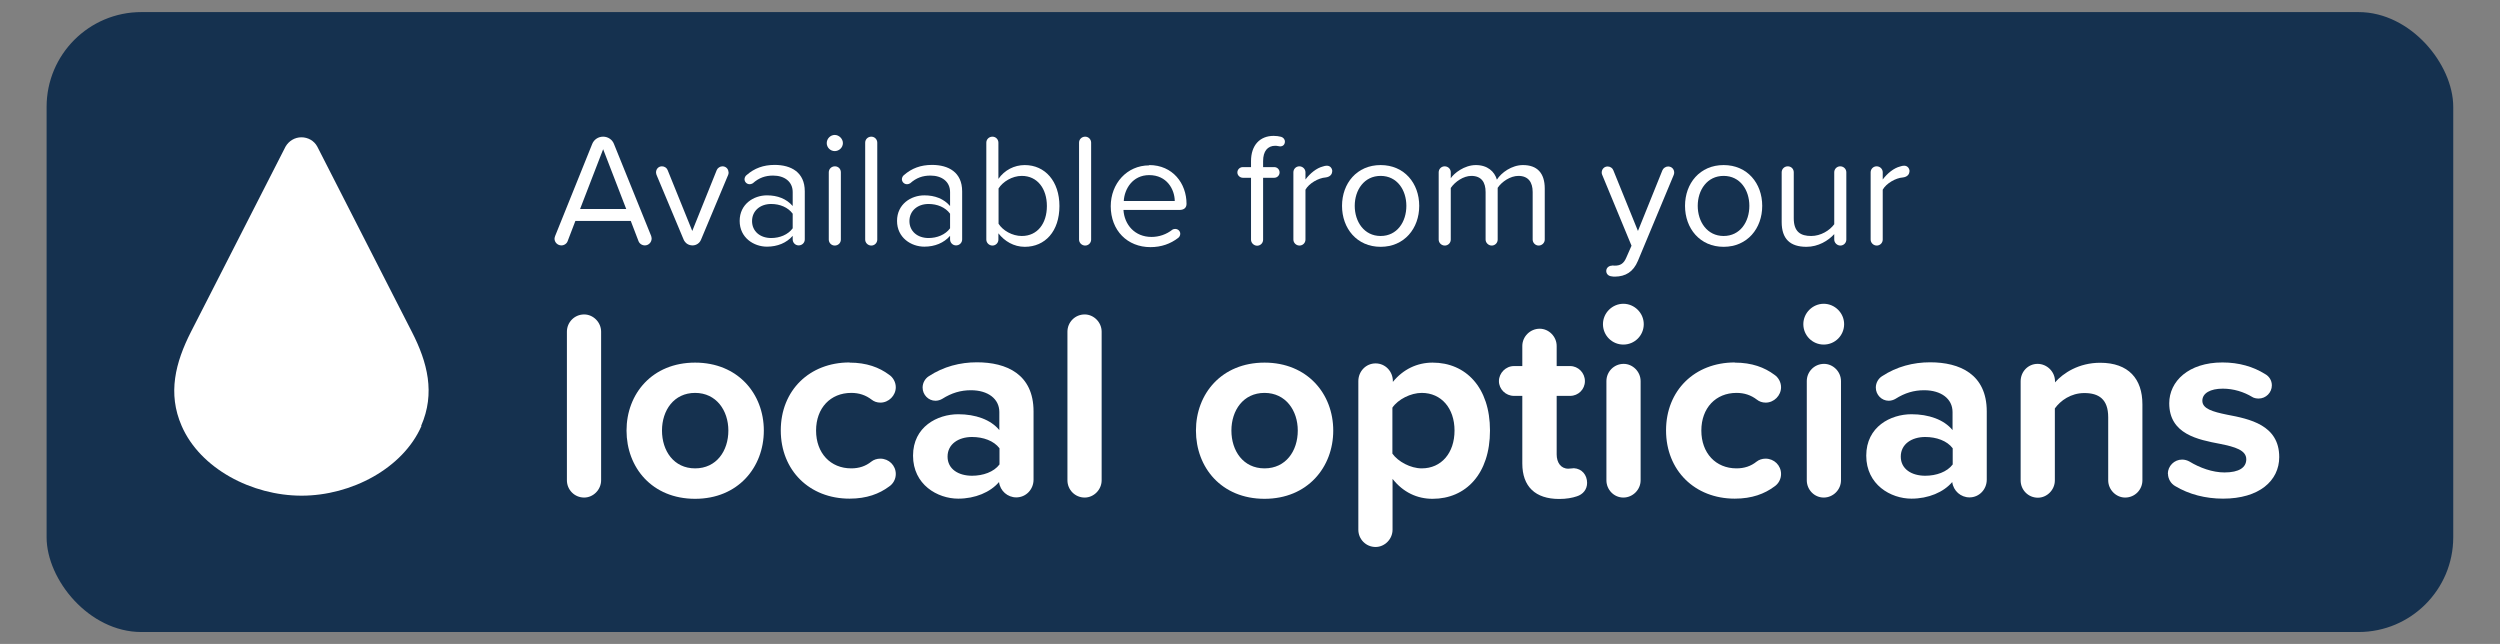
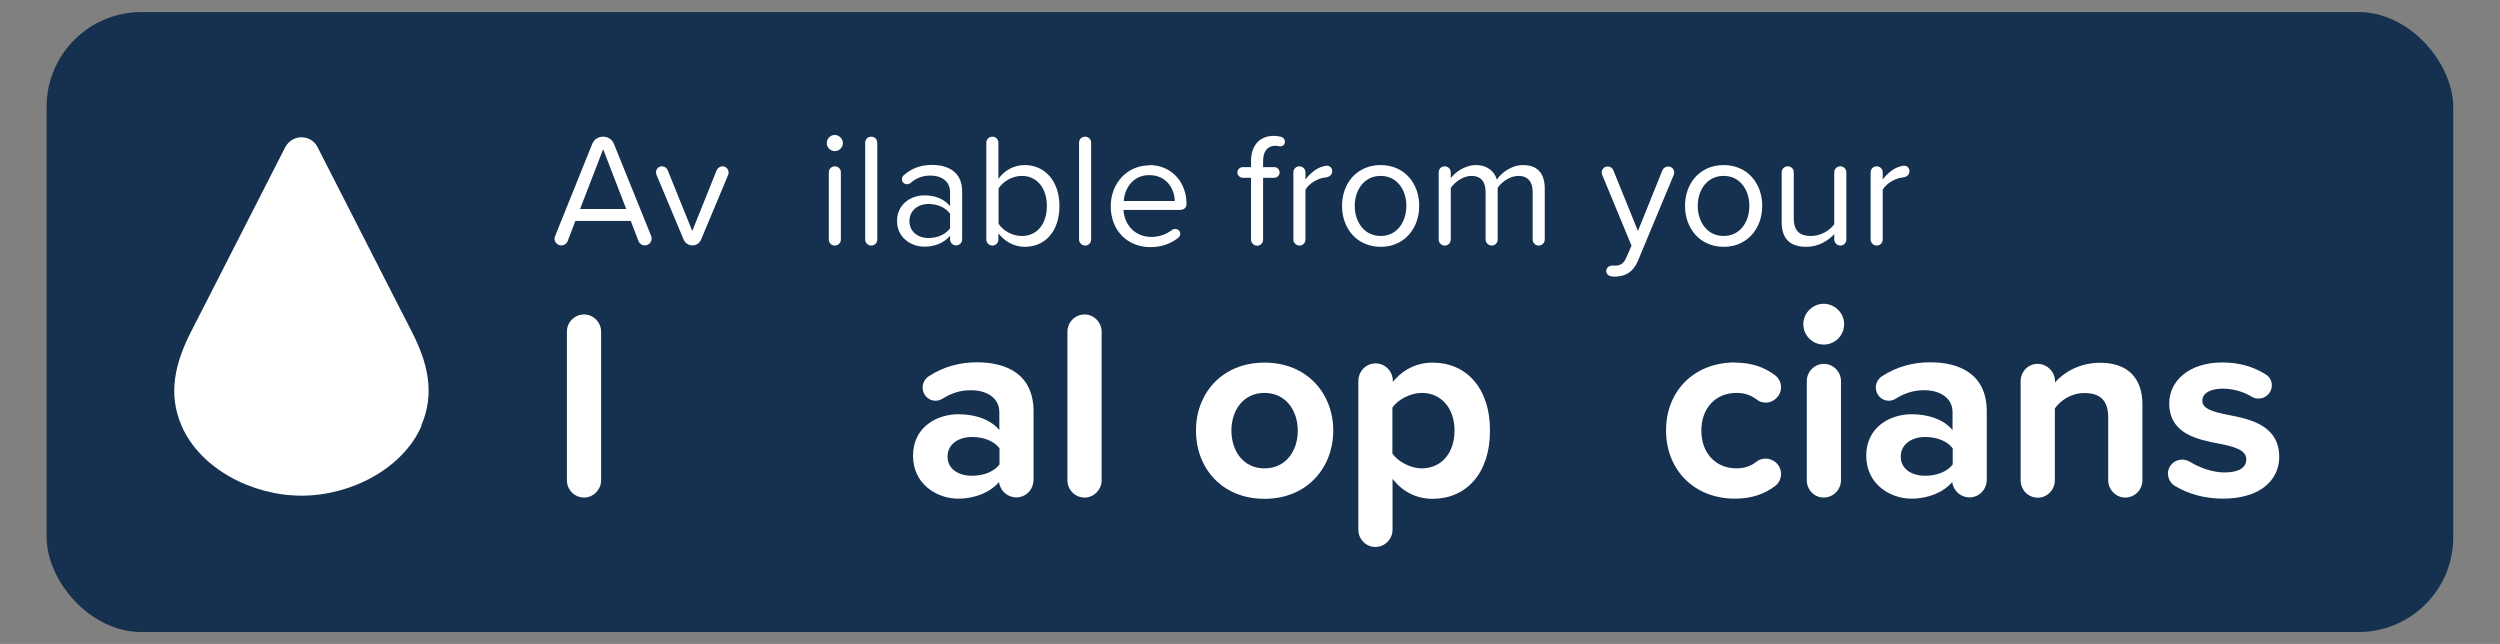
<svg xmlns="http://www.w3.org/2000/svg" id="Layer_1" viewBox="0 0 159.33 41.04">
  <rect x="0" y="0" width="159.33" height="41.04" fill="#808080" stroke="none" />
  <rect x="2.97" y=".77" width="153.38" height="39.51" rx="6.04" ry="6.04" fill="#15314f" stroke-width="0" />
  <g id="Group_82">
    <path id="Path_22" d="m26.86,27.15c-1.18,2.7-4.47,4.44-7.64,4.44s-6.46-1.73-7.64-4.44c-.91-2.08-.4-4.05.59-6l1.13-2.21,4.9-9.6c.21-.36.59-.59,1.01-.59.42,0,.81.22,1.01.59l4.9,9.6,1.13,2.21c1,1.95,1.5,3.91.59,5.99" fill="#fff" stroke-width="0" />
  </g>
  <g id="Available_from_your" isolation="isolate">
    <g isolation="isolate">
      <path d="m41.53,15.2c0,.25-.2.44-.43.44-.18,0-.35-.11-.41-.28l-.49-1.28h-3.53l-.49,1.28c-.05.16-.22.28-.4.28-.25,0-.44-.2-.44-.43,0-.05.02-.11.04-.17l2.36-5.86c.11-.28.38-.47.7-.47s.59.2.69.47l2.37,5.86c.01.05.03.11.03.16Zm-1.62-1.88l-1.47-3.81-1.47,3.81h2.94Z" fill="#fff" stroke-width="0" />
      <path d="m46.44,10.99c0,.05-.02.11-.03.15l-1.73,4.13c-.09.23-.31.37-.54.37-.26,0-.47-.14-.57-.37l-1.73-4.13c-.01-.05-.03-.1-.03-.15,0-.22.16-.39.38-.39.16,0,.31.1.36.24l1.57,3.88,1.56-3.88c.05-.13.21-.24.36-.24.23,0,.39.17.39.39Z" fill="#fff" stroke-width="0" />
-       <path d="m51.29,12.19v3.07c0,.21-.17.38-.39.38s-.38-.18-.38-.38v-.23c-.39.45-.97.69-1.64.69-.84,0-1.74-.57-1.74-1.64s.89-1.63,1.74-1.63c.68,0,1.24.22,1.64.68v-.89c0-.67-.53-1.05-1.25-1.05-.49,0-.9.14-1.29.49-.05.03-.12.06-.21.06-.17,0-.32-.14-.32-.32,0-.1.06-.21.13-.26.5-.44,1.08-.65,1.79-.65,1.05,0,1.92.47,1.92,1.68Zm-.77,2.36v-.93c-.3-.41-.82-.62-1.37-.62-.72,0-1.22.45-1.22,1.09s.5,1.08,1.22,1.08c.54,0,1.07-.21,1.37-.62Z" fill="#fff" stroke-width="0" />
      <path d="m52.69,9.12c0-.29.24-.52.51-.52s.52.24.52.52-.24.51-.52.51-.51-.23-.51-.51Zm.13,6.15v-4.29c0-.21.17-.38.39-.38s.38.17.38.38v4.29c0,.21-.17.38-.39.38s-.38-.18-.38-.38Z" fill="#fff" stroke-width="0" />
      <path d="m55.14,15.27v-6.18c0-.21.17-.38.39-.38s.38.18.38.38v6.18c0,.21-.17.38-.38.38-.22,0-.39-.18-.39-.38Z" fill="#fff" stroke-width="0" />
      <path d="m61.32,12.19v3.07c0,.21-.17.38-.39.38s-.38-.18-.38-.38v-.23c-.39.45-.97.69-1.64.69-.84,0-1.74-.57-1.74-1.64s.89-1.63,1.74-1.63c.68,0,1.24.22,1.64.68v-.89c0-.67-.53-1.05-1.25-1.05-.49,0-.9.14-1.29.49-.05.03-.12.06-.21.06-.17,0-.32-.14-.32-.32,0-.1.06-.21.13-.26.5-.44,1.08-.65,1.79-.65,1.05,0,1.92.47,1.92,1.68Zm-.77,2.36v-.93c-.3-.41-.82-.62-1.37-.62-.72,0-1.22.45-1.22,1.09s.5,1.08,1.22,1.08c.54,0,1.07-.21,1.37-.62Z" fill="#fff" stroke-width="0" />
      <path d="m67.52,13.13c0,1.61-.91,2.6-2.21,2.6-.7,0-1.29-.36-1.68-.86v.4c0,.21-.17.38-.38.38-.22,0-.39-.18-.39-.38v-6.18c0-.21.17-.38.39-.38s.38.18.38.38v2.31c.39-.56,1.01-.88,1.68-.88,1.29,0,2.21,1.03,2.21,2.61Zm-.8,0c0-1.1-.6-1.92-1.6-1.92-.61,0-1.21.37-1.48.8v2.25c.27.43.87.78,1.48.78,1.01,0,1.6-.81,1.6-1.91Z" fill="#fff" stroke-width="0" />
      <path d="m68.77,15.27v-6.18c0-.21.17-.38.39-.38s.38.18.38.38v6.18c0,.21-.17.38-.38.38-.22,0-.39-.18-.39-.38Z" fill="#fff" stroke-width="0" />
      <path d="m73.24,10.52c1.5,0,2.38,1.17,2.38,2.47,0,.25-.16.39-.45.39h-3.57c.06.94.72,1.72,1.79,1.72.48,0,.95-.16,1.34-.47.05-.03.11-.04.17-.04.17,0,.32.13.32.31,0,.1-.05.2-.13.26-.49.38-1.08.59-1.77.59-1.47,0-2.53-1.06-2.53-2.61,0-1.44,1.03-2.6,2.45-2.6Zm-1.63,2.29h3.26c-.01-.74-.5-1.65-1.63-1.65-1.06,0-1.58.89-1.62,1.65Z" fill="#fff" stroke-width="0" />
      <path d="m81.89,9.02c0,.17-.1.31-.31.31-.07,0-.17-.04-.3-.04-.5,0-.78.35-.78.98v.38h.71c.19,0,.34.15.34.34s-.15.34-.34.34h-.71v3.95c0,.21-.17.38-.38.38s-.39-.18-.39-.38v-3.95h-.52c-.18,0-.35-.15-.35-.34s.16-.34.35-.34h.52v-.38c0-1.03.58-1.61,1.44-1.61.17,0,.33.02.48.06.13.04.24.15.24.31Z" fill="#fff" stroke-width="0" />
      <path d="m84.9,10.93c0,.19-.15.35-.42.38-.45.03-1.06.38-1.28.78v3.18c0,.21-.17.38-.38.38-.22,0-.39-.18-.39-.38v-4.29c0-.21.17-.38.38-.38s.39.17.39.38v.46c.3-.4.71-.73,1.11-.83.1-.03.16-.05.25-.05.23,0,.35.18.35.37Z" fill="#fff" stroke-width="0" />
      <path d="m85.53,13.12c0-1.44.95-2.6,2.46-2.6s2.46,1.16,2.46,2.6-.95,2.61-2.46,2.61-2.46-1.17-2.46-2.61Zm4.1,0c0-1.01-.59-1.91-1.64-1.91s-1.65.9-1.65,1.91.6,1.92,1.65,1.92,1.64-.9,1.64-1.92Z" fill="#fff" stroke-width="0" />
      <path d="m98.45,12.02v3.25c0,.21-.18.38-.39.38s-.38-.18-.38-.38v-3.03c0-.63-.28-1.03-.91-1.03-.51,0-1.06.37-1.32.76v3.3c0,.21-.17.38-.38.38s-.39-.18-.39-.38v-3.03c0-.63-.27-1.03-.91-1.03-.5,0-1.04.37-1.31.77v3.29c0,.21-.17.38-.38.38-.22,0-.39-.18-.39-.38v-4.29c0-.21.17-.38.38-.38.22,0,.39.17.39.38v.38c.2-.31.86-.84,1.6-.84s1.19.41,1.34.93c.28-.45.95-.93,1.66-.93.9,0,1.39.5,1.39,1.5Z" fill="#fff" stroke-width="0" />
      <path d="m102.75,16.92s.08.01.16.01c.34,0,.57-.11.74-.52l.33-.75-1.87-4.52c-.02-.05-.03-.09-.03-.14,0-.22.16-.39.38-.39.16,0,.31.1.36.24l1.57,3.87,1.56-3.87c.05-.13.21-.24.36-.24.23,0,.39.17.39.39,0,.05-.01.1-.03.15l-2.28,5.47c-.3.72-.8,1-1.46,1.01-.07,0-.14,0-.23-.02-.2-.02-.33-.16-.33-.34,0-.2.17-.34.37-.34Z" fill="#fff" stroke-width="0" />
      <path d="m107.39,13.12c0-1.44.95-2.6,2.46-2.6s2.46,1.16,2.46,2.6-.95,2.61-2.46,2.61-2.46-1.17-2.46-2.61Zm4.1,0c0-1.01-.59-1.91-1.64-1.91s-1.65.9-1.65,1.91.6,1.92,1.65,1.92,1.64-.9,1.64-1.92Z" fill="#fff" stroke-width="0" />
      <path d="m117.67,10.98v4.29c0,.21-.17.38-.38.38s-.39-.18-.39-.38v-.35c-.38.42-1.02.81-1.77.81-1.04,0-1.58-.5-1.58-1.58v-3.17c0-.21.17-.38.39-.38s.38.17.38.38v2.93c0,.87.44,1.13,1.11,1.13.61,0,1.18-.35,1.47-.75v-3.31c0-.21.17-.38.38-.38.22,0,.39.17.39.38Z" fill="#fff" stroke-width="0" />
      <path d="m121.69,10.93c0,.19-.15.35-.42.38-.45.03-1.06.38-1.28.78v3.18c0,.21-.17.38-.38.38-.22,0-.39-.18-.39-.38v-4.29c0-.21.17-.38.38-.38.22,0,.39.17.39.38v.46c.3-.4.71-.73,1.11-.83.1-.03.16-.05.25-.05.23,0,.35.18.35.37Z" fill="#fff" stroke-width="0" />
    </g>
  </g>
  <g id="local_Opticians" isolation="isolate">
    <g isolation="isolate">
      <path d="m36.13,30.61v-9.47c0-.6.48-1.1,1.1-1.1.58,0,1.08.5,1.08,1.1v9.47c0,.6-.5,1.1-1.08,1.1-.62,0-1.1-.5-1.1-1.1Z" fill="#fff" stroke-width="0" />
-       <path d="m39.93,27.44c0-2.35,1.64-4.33,4.37-4.33s4.38,1.99,4.38,4.33-1.64,4.35-4.38,4.35-4.37-1.99-4.37-4.35Zm6.49,0c0-1.28-.77-2.4-2.12-2.4s-2.11,1.11-2.11,2.4.75,2.41,2.11,2.41,2.12-1.11,2.12-2.41Z" fill="#fff" stroke-width="0" />
-       <path d="m54.14,23.11c1.1,0,1.9.31,2.52.77.26.17.43.48.43.8,0,.53-.45.98-.98.98-.22,0-.41-.07-.56-.19-.38-.29-.8-.43-1.3-.43-1.32,0-2.24.96-2.24,2.4s.92,2.41,2.24,2.41c.5,0,.92-.14,1.28-.43.15-.12.36-.19.57-.19.55,0,.99.43.99.98,0,.33-.17.63-.43.8-.62.46-1.42.77-2.52.77-2.55,0-4.38-1.8-4.38-4.35s1.83-4.33,4.38-4.33Z" fill="#fff" stroke-width="0" />
      <path d="m65.87,26.24v4.33c0,.62-.48,1.13-1.1,1.13-.55,0-1.03-.41-1.1-.98-.55.65-1.52,1.06-2.6,1.06-1.32,0-2.88-.89-2.88-2.74s1.56-2.64,2.88-2.64c1.1,0,2.07.34,2.62,1.01v-1.15c0-.84-.72-1.39-1.81-1.39-.65,0-1.23.17-1.83.55-.12.07-.27.12-.43.12-.45,0-.82-.38-.82-.84,0-.31.17-.58.39-.72.94-.62,2-.89,3.07-.89,1.88,0,3.61.75,3.61,3.13Zm-2.17,3.36v-1.03c-.36-.48-1.04-.72-1.75-.72-.86,0-1.56.45-1.56,1.25s.7,1.22,1.56,1.22c.7,0,1.39-.24,1.75-.72Z" fill="#fff" stroke-width="0" />
      <path d="m68.03,30.61v-9.47c0-.6.48-1.1,1.1-1.1.58,0,1.08.5,1.08,1.1v9.47c0,.6-.5,1.1-1.08,1.1-.62,0-1.1-.5-1.1-1.1Z" fill="#fff" stroke-width="0" />
      <path d="m76.22,27.44c0-2.35,1.64-4.33,4.37-4.33s4.38,1.99,4.38,4.33-1.64,4.35-4.38,4.35-4.37-1.99-4.37-4.35Zm6.49,0c0-1.28-.77-2.4-2.12-2.4s-2.11,1.11-2.11,2.4.75,2.41,2.11,2.41,2.12-1.11,2.12-2.41Z" fill="#fff" stroke-width="0" />
      <path d="m94.96,27.44c0,2.76-1.54,4.35-3.66,4.35-.98,0-1.87-.41-2.55-1.27v3.24c0,.6-.5,1.1-1.08,1.1-.62,0-1.1-.5-1.1-1.1v-9.47c0-.62.48-1.13,1.1-1.13s1.1.51,1.1,1.13v.05c.65-.8,1.54-1.23,2.53-1.23,2.12,0,3.66,1.58,3.66,4.33Zm-2.26,0c0-1.42-.84-2.4-2.09-2.4-.7,0-1.51.41-1.87.94v2.93c.36.51,1.16.94,1.87.94,1.25,0,2.09-.98,2.09-2.41Z" fill="#fff" stroke-width="0" />
-       <path d="m101.15,30.77c0,.43-.27.74-.65.86-.29.1-.67.17-1.13.17-1.52,0-2.35-.79-2.35-2.26v-4.31h-.53c-.53,0-.96-.43-.96-.94s.43-.96.96-.96h.53v-1.28c0-.6.5-1.1,1.11-1.1.58,0,1.08.5,1.08,1.1v1.28h.86c.51,0,.94.43.94.96s-.43.94-.94.94h-.86v3.73c0,.51.26.91.74.91.15,0,.26-.03.36-.03.51.03.84.43.84.94Z" fill="#fff" stroke-width="0" />
-       <path d="m102.16,20.66c0-.72.6-1.3,1.3-1.3s1.3.58,1.3,1.3-.58,1.3-1.3,1.3-1.3-.58-1.3-1.3Zm.22,9.95v-6.32c0-.6.48-1.1,1.1-1.1.58,0,1.08.5,1.08,1.1v6.32c0,.6-.5,1.1-1.1,1.1s-1.08-.5-1.08-1.1Z" fill="#fff" stroke-width="0" />
      <path d="m110.56,23.11c1.1,0,1.9.31,2.52.77.26.17.43.48.43.8,0,.53-.45.98-.98.98-.22,0-.41-.07-.56-.19-.38-.29-.8-.43-1.3-.43-1.32,0-2.24.96-2.24,2.4s.92,2.41,2.24,2.41c.5,0,.92-.14,1.28-.43.15-.12.36-.19.57-.19.55,0,.99.43.99.98,0,.33-.17.63-.43.8-.62.46-1.42.77-2.52.77-2.55,0-4.38-1.8-4.38-4.35s1.83-4.33,4.38-4.33Z" fill="#fff" stroke-width="0" />
      <path d="m114.93,20.66c0-.72.6-1.3,1.3-1.3s1.3.58,1.3,1.3-.58,1.3-1.3,1.3-1.3-.58-1.3-1.3Zm.22,9.95v-6.32c0-.6.48-1.1,1.1-1.1.58,0,1.08.5,1.08,1.1v6.32c0,.6-.5,1.1-1.1,1.1s-1.08-.5-1.08-1.1Z" fill="#fff" stroke-width="0" />
      <path d="m126.62,26.24v4.33c0,.62-.48,1.13-1.1,1.13-.55,0-1.03-.41-1.1-.98-.55.65-1.52,1.06-2.6,1.06-1.32,0-2.88-.89-2.88-2.74s1.56-2.64,2.88-2.64c1.1,0,2.07.34,2.62,1.01v-1.15c0-.84-.72-1.39-1.81-1.39-.65,0-1.23.17-1.83.55-.12.07-.27.12-.43.12-.45,0-.82-.38-.82-.84,0-.31.17-.58.39-.72.94-.62,2-.89,3.07-.89,1.88,0,3.61.75,3.61,3.13Zm-2.17,3.36v-1.03c-.36-.48-1.04-.72-1.75-.72-.86,0-1.56.45-1.56,1.25s.7,1.22,1.56,1.22c.7,0,1.39-.24,1.75-.72Z" fill="#fff" stroke-width="0" />
      <path d="m136.54,25.75v4.86c0,.6-.48,1.1-1.1,1.1-.58,0-1.08-.5-1.08-1.1v-4.02c0-1.15-.6-1.54-1.52-1.54-.86,0-1.52.48-1.88.98v4.59c0,.6-.5,1.1-1.08,1.1-.62,0-1.1-.5-1.1-1.1v-6.32c0-.62.48-1.11,1.08-1.11s1.11.5,1.11,1.11v.07c.53-.6,1.52-1.25,2.88-1.25,1.81,0,2.69,1.03,2.69,2.64Z" fill="#fff" stroke-width="0" />
      <path d="m138.16,30.2c0-.5.41-.91.91-.91.17,0,.33.05.46.12.67.41,1.49.7,2.24.7.94,0,1.39-.32,1.39-.84,0-.58-.72-.79-1.66-.98-1.42-.27-3.25-.62-3.25-2.59,0-1.39,1.22-2.6,3.39-2.6,1.06,0,1.97.27,2.72.74.26.14.43.41.43.72,0,.46-.38.84-.84.84-.14,0-.31-.03-.41-.1-.53-.32-1.18-.53-1.88-.53-.79,0-1.3.29-1.3.77,0,.51.65.7,1.58.89,1.42.27,3.32.65,3.32,2.7,0,1.51-1.28,2.65-3.58,2.65-1.11,0-2.17-.27-3.05-.8-.27-.15-.46-.46-.46-.79Z" fill="#fff" stroke-width="0" />
    </g>
  </g>
</svg>